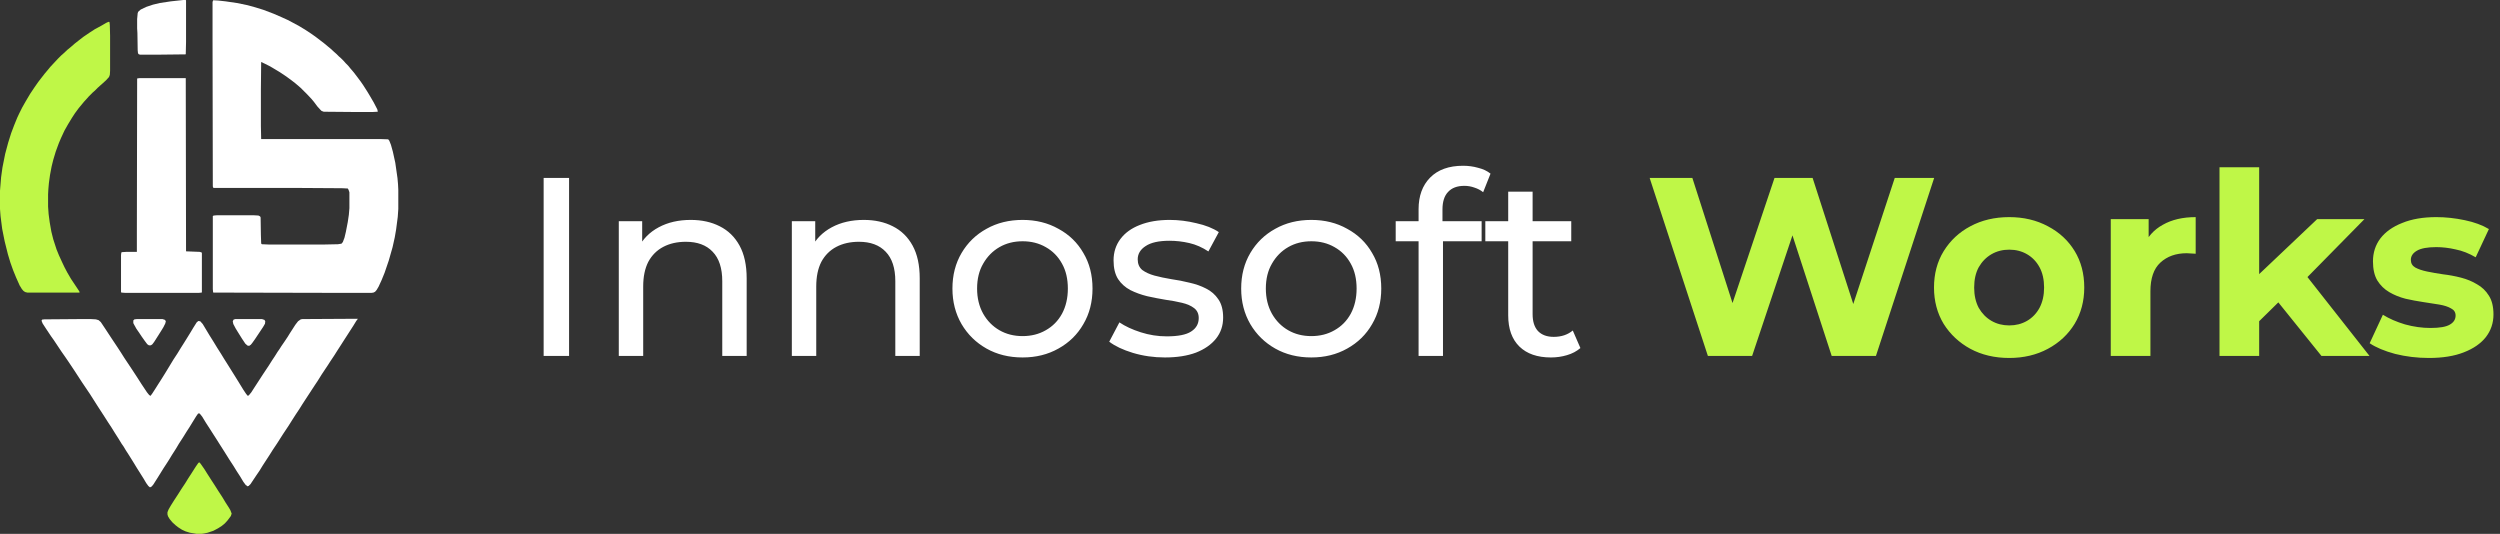
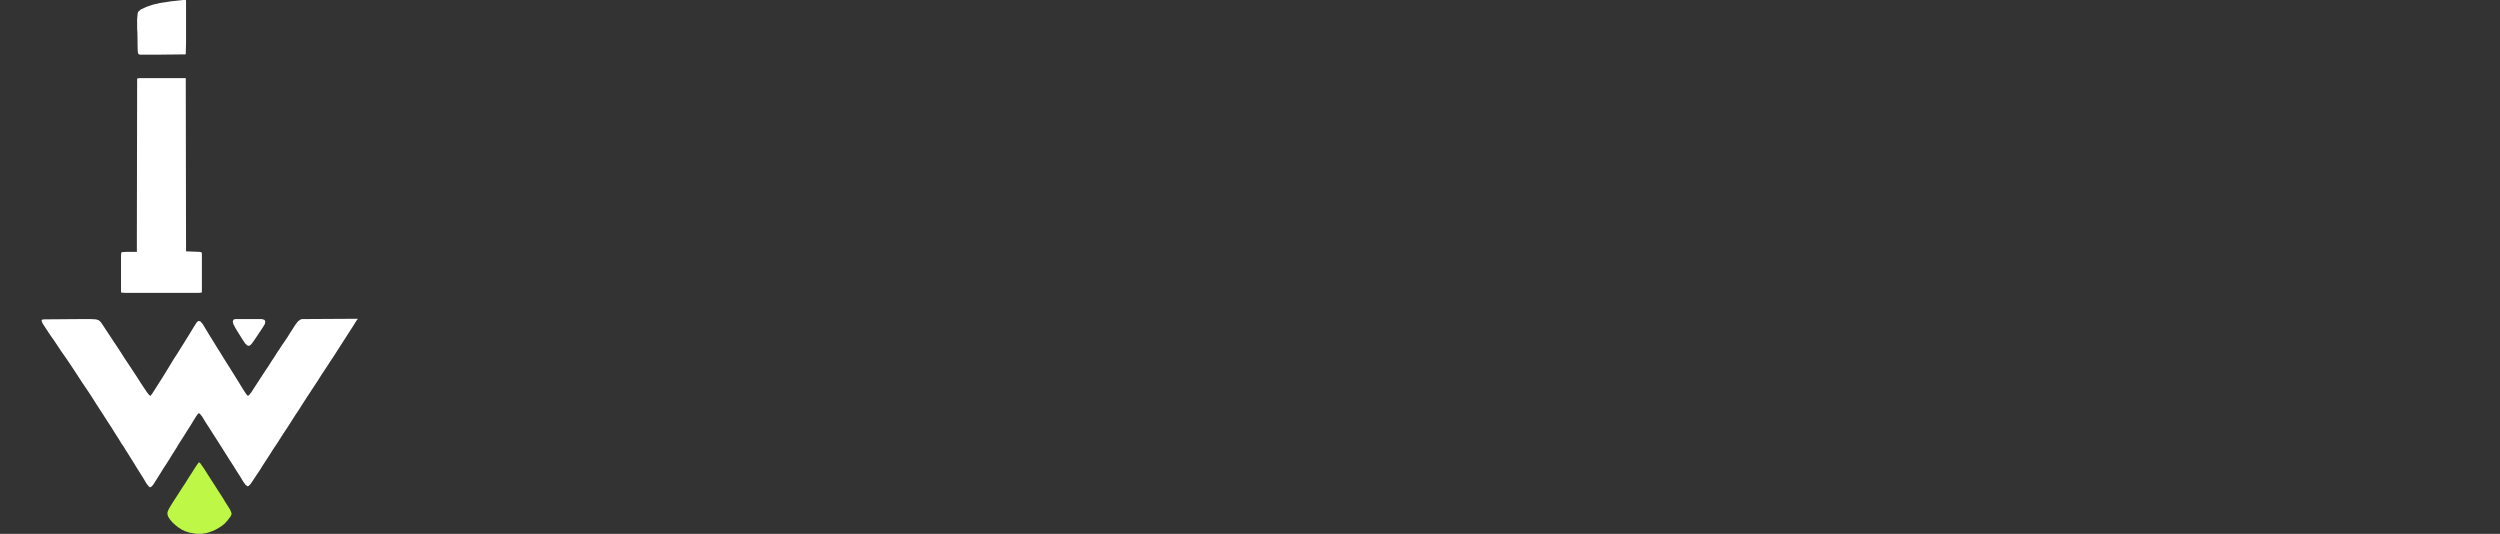
<svg xmlns="http://www.w3.org/2000/svg" width="295" height="63" viewBox="0 0 295 63" fill="none">
  <rect x="0" y="0" width="295" height="63" fill="#333333" stroke="none" />
-   <path d="M64.15 42V21H67.15V42H64.15ZM81.507 25.95C82.807 25.95 83.947 26.2 84.927 26.7C85.927 27.2 86.707 27.96 87.267 28.98C87.827 30 88.107 31.29 88.107 32.85V42H85.227V33.18C85.227 31.64 84.847 30.48 84.087 29.7C83.347 28.92 82.297 28.53 80.937 28.53C79.917 28.53 79.027 28.73 78.267 29.13C77.507 29.53 76.917 30.12 76.497 30.9C76.097 31.68 75.897 32.65 75.897 33.81V42H73.017V26.1H75.777V30.39L75.327 29.25C75.847 28.21 76.647 27.4 77.727 26.82C78.807 26.24 80.067 25.95 81.507 25.95ZM101.927 25.95C103.227 25.95 104.367 26.2 105.347 26.7C106.347 27.2 107.127 27.96 107.687 28.98C108.247 30 108.527 31.29 108.527 32.85V42H105.647V33.18C105.647 31.64 105.267 30.48 104.507 29.7C103.767 28.92 102.717 28.53 101.357 28.53C100.337 28.53 99.447 28.73 98.687 29.13C97.927 29.53 97.337 30.12 96.917 30.9C96.517 31.68 96.317 32.65 96.317 33.81V42H93.437V26.1H96.197V30.39L95.747 29.25C96.267 28.21 97.067 27.4 98.147 26.82C99.227 26.24 100.487 25.95 101.927 25.95ZM120.667 42.18C119.067 42.18 117.647 41.83 116.407 41.13C115.167 40.43 114.187 39.47 113.467 38.25C112.747 37.01 112.387 35.61 112.387 34.05C112.387 32.47 112.747 31.07 113.467 29.85C114.187 28.63 115.167 27.68 116.407 27C117.647 26.3 119.067 25.95 120.667 25.95C122.247 25.95 123.657 26.3 124.897 27C126.157 27.68 127.137 28.63 127.837 29.85C128.557 31.05 128.917 32.45 128.917 34.05C128.917 35.63 128.557 37.03 127.837 38.25C127.137 39.47 126.157 40.43 124.897 41.13C123.657 41.83 122.247 42.18 120.667 42.18ZM120.667 39.66C121.687 39.66 122.597 39.43 123.397 38.97C124.217 38.51 124.857 37.86 125.317 37.02C125.777 36.16 126.007 35.17 126.007 34.05C126.007 32.91 125.777 31.93 125.317 31.11C124.857 30.27 124.217 29.62 123.397 29.16C122.597 28.7 121.687 28.47 120.667 28.47C119.647 28.47 118.737 28.7 117.937 29.16C117.137 29.62 116.497 30.27 116.017 31.11C115.537 31.93 115.297 32.91 115.297 34.05C115.297 35.17 115.537 36.16 116.017 37.02C116.497 37.86 117.137 38.51 117.937 38.97C118.737 39.43 119.647 39.66 120.667 39.66ZM137.46 42.18C136.14 42.18 134.88 42 133.68 41.64C132.5 41.28 131.57 40.84 130.89 40.32L132.09 38.04C132.77 38.5 133.61 38.89 134.61 39.21C135.61 39.53 136.63 39.69 137.67 39.69C139.01 39.69 139.97 39.5 140.55 39.12C141.15 38.74 141.45 38.21 141.45 37.53C141.45 37.03 141.27 36.64 140.91 36.36C140.55 36.08 140.07 35.87 139.47 35.73C138.89 35.59 138.24 35.47 137.52 35.37C136.8 35.25 136.08 35.11 135.36 34.95C134.64 34.77 133.98 34.53 133.38 34.23C132.78 33.91 132.3 33.48 131.94 32.94C131.58 32.38 131.4 31.64 131.4 30.72C131.4 29.76 131.67 28.92 132.21 28.2C132.75 27.48 133.51 26.93 134.49 26.55C135.49 26.15 136.67 25.95 138.03 25.95C139.07 25.95 140.12 26.08 141.18 26.34C142.26 26.58 143.14 26.93 143.82 27.39L142.59 29.67C141.87 29.19 141.12 28.86 140.34 28.68C139.56 28.5 138.78 28.41 138 28.41C136.74 28.41 135.8 28.62 135.18 29.04C134.56 29.44 134.25 29.96 134.25 30.6C134.25 31.14 134.43 31.56 134.79 31.86C135.17 32.14 135.65 32.36 136.23 32.52C136.83 32.68 137.49 32.82 138.21 32.94C138.93 33.04 139.65 33.18 140.37 33.36C141.09 33.52 141.74 33.75 142.32 34.05C142.92 34.35 143.4 34.77 143.76 35.31C144.14 35.85 144.33 36.57 144.33 37.47C144.33 38.43 144.05 39.26 143.49 39.96C142.93 40.66 142.14 41.21 141.12 41.61C140.1 41.99 138.88 42.18 137.46 42.18ZM154.739 42.18C153.139 42.18 151.719 41.83 150.479 41.13C149.239 40.43 148.259 39.47 147.539 38.25C146.819 37.01 146.459 35.61 146.459 34.05C146.459 32.47 146.819 31.07 147.539 29.85C148.259 28.63 149.239 27.68 150.479 27C151.719 26.3 153.139 25.95 154.739 25.95C156.319 25.95 157.729 26.3 158.969 27C160.229 27.68 161.209 28.63 161.909 29.85C162.629 31.05 162.989 32.45 162.989 34.05C162.989 35.63 162.629 37.03 161.909 38.25C161.209 39.47 160.229 40.43 158.969 41.13C157.729 41.83 156.319 42.18 154.739 42.18ZM154.739 39.66C155.759 39.66 156.669 39.43 157.469 38.97C158.289 38.51 158.929 37.86 159.389 37.02C159.849 36.16 160.079 35.17 160.079 34.05C160.079 32.91 159.849 31.93 159.389 31.11C158.929 30.27 158.289 29.62 157.469 29.16C156.669 28.7 155.759 28.47 154.739 28.47C153.719 28.47 152.809 28.7 152.009 29.16C151.209 29.62 150.569 30.27 150.089 31.11C149.609 31.93 149.369 32.91 149.369 34.05C149.369 35.17 149.609 36.16 150.089 37.02C150.569 37.86 151.209 38.51 152.009 38.97C152.809 39.43 153.719 39.66 154.739 39.66ZM167.392 42V24.69C167.392 23.13 167.842 21.89 168.742 20.97C169.662 20.03 170.962 19.56 172.642 19.56C173.262 19.56 173.852 19.64 174.412 19.8C174.992 19.94 175.482 20.17 175.882 20.49L175.012 22.68C174.712 22.44 174.372 22.26 173.992 22.14C173.612 22 173.212 21.93 172.792 21.93C171.952 21.93 171.312 22.17 170.872 22.65C170.432 23.11 170.212 23.8 170.212 24.72V26.85L170.272 28.17V42H167.392ZM164.692 28.47V26.1H174.832V28.47H164.692ZM183.008 42.18C181.408 42.18 180.168 41.75 179.288 40.89C178.408 40.03 177.968 38.8 177.968 37.2V22.62H180.848V37.08C180.848 37.94 181.058 38.6 181.478 39.06C181.918 39.52 182.538 39.75 183.338 39.75C184.238 39.75 184.988 39.5 185.588 39L186.488 41.07C186.048 41.45 185.518 41.73 184.898 41.91C184.298 42.09 183.668 42.18 183.008 42.18ZM175.268 28.47V26.1H185.408V28.47H175.268Z" fill="white" />
-   <path d="M201.53 42L194.66 21H199.7L205.67 39.6H203.15L209.39 21H213.89L219.89 39.6H217.46L223.58 21H228.23L221.36 42H216.14L210.83 25.68H212.21L206.75 42H201.53ZM237.092 42.24C235.372 42.24 233.842 41.88 232.502 41.16C231.182 40.44 230.132 39.46 229.352 38.22C228.592 36.96 228.212 35.53 228.212 33.93C228.212 32.31 228.592 30.88 229.352 29.64C230.132 28.38 231.182 27.4 232.502 26.7C233.842 25.98 235.372 25.62 237.092 25.62C238.792 25.62 240.312 25.98 241.652 26.7C242.992 27.4 244.042 28.37 244.802 29.61C245.562 30.85 245.942 32.29 245.942 33.93C245.942 35.53 245.562 36.96 244.802 38.22C244.042 39.46 242.992 40.44 241.652 41.16C240.312 41.88 238.792 42.24 237.092 42.24ZM237.092 38.4C237.872 38.4 238.572 38.22 239.192 37.86C239.812 37.5 240.302 36.99 240.662 36.33C241.022 35.65 241.202 34.85 241.202 33.93C241.202 32.99 241.022 32.19 240.662 31.53C240.302 30.87 239.812 30.36 239.192 30C238.572 29.64 237.872 29.46 237.092 29.46C236.312 29.46 235.612 29.64 234.992 30C234.372 30.36 233.872 30.87 233.492 31.53C233.132 32.19 232.952 32.99 232.952 33.93C232.952 34.85 233.132 35.65 233.492 36.33C233.872 36.99 234.372 37.5 234.992 37.86C235.612 38.22 236.312 38.4 237.092 38.4ZM249.07 42V25.86H253.54V30.42L252.91 29.1C253.39 27.96 254.16 27.1 255.22 26.52C256.28 25.92 257.57 25.62 259.09 25.62V29.94C258.89 29.92 258.71 29.91 258.55 29.91C258.39 29.89 258.22 29.88 258.04 29.88C256.76 29.88 255.72 30.25 254.92 30.99C254.14 31.71 253.75 32.84 253.75 34.38V42H249.07ZM265.772 38.7L265.892 33L273.422 25.86H279.002L271.772 33.21L269.342 35.19L265.772 38.7ZM261.902 42V19.74H266.582V42H261.902ZM273.932 42L268.472 35.22L271.412 31.59L279.602 42H273.932ZM286.61 42.24C285.23 42.24 283.9 42.08 282.62 41.76C281.36 41.42 280.36 41 279.62 40.5L281.18 37.14C281.92 37.6 282.79 37.98 283.79 38.28C284.81 38.56 285.81 38.7 286.79 38.7C287.87 38.7 288.63 38.57 289.07 38.31C289.53 38.05 289.76 37.69 289.76 37.23C289.76 36.85 289.58 36.57 289.22 36.39C288.88 36.19 288.42 36.04 287.84 35.94C287.26 35.84 286.62 35.74 285.92 35.64C285.24 35.54 284.55 35.41 283.85 35.25C283.15 35.07 282.51 34.81 281.93 34.47C281.35 34.13 280.88 33.67 280.52 33.09C280.18 32.51 280.01 31.76 280.01 30.84C280.01 29.82 280.3 28.92 280.88 28.14C281.48 27.36 282.34 26.75 283.46 26.31C284.58 25.85 285.92 25.62 287.48 25.62C288.58 25.62 289.7 25.74 290.84 25.98C291.98 26.22 292.93 26.57 293.69 27.03L292.13 30.36C291.35 29.9 290.56 29.59 289.76 29.43C288.98 29.25 288.22 29.16 287.48 29.16C286.44 29.16 285.68 29.3 285.2 29.58C284.72 29.86 284.48 30.22 284.48 30.66C284.48 31.06 284.65 31.36 284.99 31.56C285.35 31.76 285.82 31.92 286.4 32.04C286.98 32.16 287.61 32.27 288.29 32.37C288.99 32.45 289.69 32.58 290.39 32.76C291.09 32.94 291.72 33.2 292.28 33.54C292.86 33.86 293.33 34.31 293.69 34.89C294.05 35.45 294.23 36.19 294.23 37.11C294.23 38.11 293.93 39 293.33 39.78C292.73 40.54 291.86 41.14 290.72 41.58C289.6 42.02 288.23 42.24 286.61 42.24Z" fill="#BFF747" />
-   <path d="M25.176 0.032L25.756 0.064L26.627 0.161L27.949 0.355L29.206 0.612L30.141 0.87L31.076 1.16L32.268 1.612L33.235 2.031L33.944 2.353L34.557 2.676L35.331 3.095L36.072 3.546L36.846 4.062L37.297 4.384L38.264 5.125L38.651 5.448L39.005 5.738L39.425 6.125L39.682 6.35L39.973 6.641L40.23 6.866L40.553 7.189L40.779 7.446L41.069 7.737L41.359 8.091L41.745 8.542L42.165 9.091L42.551 9.606L42.842 10.025L43.357 10.831L43.647 11.315L44.099 12.088L44.518 12.894L44.582 13.152L44.55 13.184L43.97 13.217H41.971L38.2 13.184L37.942 13.088L37.781 12.927L37.458 12.572L37.071 12.056L36.781 11.702L36.298 11.186L35.492 10.38L35.234 10.154L34.815 9.8L34.396 9.477L33.783 9.026L33.01 8.51L32.204 8.027L31.752 7.769L31.237 7.511L30.818 7.318L30.785 10.541V14.861L30.818 16.408H44.872L45.807 16.44L45.936 16.602L46.13 17.085L46.355 17.891L46.645 19.213L46.903 21.018L46.968 21.759L47 22.404V24.66L46.935 25.595L46.742 27.078L46.581 28.013L46.323 29.173L45.872 30.753L45.388 32.171L45.034 33.042L44.679 33.815L44.453 34.202L44.26 34.428L44.066 34.525L43.841 34.557H39.134L25.176 34.525L25.144 34.46L25.112 34.105V25.499L25.209 25.434L25.595 25.402H29.947L30.495 25.434L30.689 25.531L30.753 25.66L30.785 27.723L30.818 28.69L30.85 28.787L30.914 28.819L31.656 28.851H38.361L39.876 28.819L40.295 28.754L40.456 28.561L40.65 28.045L40.811 27.368L41.036 26.208L41.165 25.337L41.23 24.564V22.694L41.133 22.404L41.036 22.243L40.359 22.21L35.331 22.178H25.209L25.144 22.114L25.112 21.985L25.08 4.771V0.226L25.144 0.064L25.176 0.032Z" fill="white" />
  <path d="M41.359 37.619H42.229L42.036 37.877L41.681 38.457L41.327 39.005L41.036 39.457L40.682 40.005L40.166 40.811L39.812 41.359L39.425 41.971L38.973 42.648L38.683 43.099L37.974 44.163L37.491 44.937L37.104 45.517L36.62 46.258L36.008 47.193L35.653 47.741L35.331 48.257L34.88 48.934L34.428 49.643L34.041 50.256L33.397 51.223L32.72 52.286L32.139 53.157L31.817 53.673L31.334 54.414L30.979 54.962L30.624 55.542L30.205 56.155L29.561 57.122L29.335 57.347L29.142 57.38V57.315L29.013 57.251L28.722 56.864L28.336 56.219L27.917 55.575L27.562 54.994L27.078 54.253L26.756 53.737L26.369 53.125L25.918 52.416L25.531 51.803L25.177 51.255L24.725 50.546L24.306 49.901L23.855 49.16L23.597 48.837L23.5 48.773L23.371 48.805L23.146 49.127L22.727 49.804L22.372 50.385L22.017 50.933L21.598 51.61L21.115 52.351L20.792 52.899L20.277 53.705L19.986 54.188L19.761 54.543L19.277 55.285L18.858 55.961L18.536 56.477L18.085 57.186L17.891 57.412L17.698 57.509L17.504 57.347L17.247 56.993L16.924 56.445L16.151 55.22L15.699 54.479L15.216 53.705L14.861 53.157L14.571 52.673L14.345 52.351L13.991 51.771L13.539 51.062L13.12 50.385L12.798 49.901L12.282 49.095L11.863 48.45L11.508 47.902L10.606 46.484L9.671 45.098L9.188 44.356L8.833 43.809L8.124 42.745L7.705 42.132L7.253 41.487L6.351 40.134L6.028 39.682L5.448 38.812L5.029 38.167L4.9 37.845L4.965 37.716L5.223 37.684L9.381 37.651H10.735L11.315 37.684L11.637 37.78L11.895 38.006L12.411 38.78L13.152 39.908L13.862 40.972L14.281 41.616L14.668 42.229L15.57 43.583L16.183 44.518L16.698 45.324L17.343 46.291L17.601 46.613L17.762 46.71L17.956 46.452L18.31 45.904L18.697 45.291L18.987 44.84L19.471 44.066L20.47 42.422L20.954 41.681L21.308 41.101L21.695 40.488L22.017 39.972L22.436 39.295L22.823 38.651L23.21 38.038L23.404 37.877L23.629 37.909L23.919 38.232L24.693 39.521L25.177 40.295L25.628 41.036L26.079 41.745L26.434 42.326L26.82 42.938L27.788 44.485L28.207 45.162L28.722 46.001L29.045 46.484L29.238 46.71L29.367 46.645L29.657 46.291L29.883 45.936L30.302 45.291L30.657 44.743L31.076 44.099L31.72 43.132L32.107 42.519L32.43 42.035L32.752 41.52L32.978 41.197L33.203 40.843L33.558 40.327L33.945 39.747L34.203 39.328L34.557 38.78L34.847 38.328L35.17 37.909L35.492 37.684L35.685 37.651L41.359 37.619Z" fill="white" />
-   <path d="M12.798 2.579H12.894L12.927 2.644L12.959 2.966L12.991 4.223V8.349L12.959 8.833L12.862 9.091L12.508 9.478L12.121 9.832L11.863 10.058L11.54 10.348L11.186 10.703L10.928 10.928L10.477 11.38L10.251 11.637L9.896 12.024L9.606 12.379L9.284 12.766L8.833 13.378L8.478 13.926L8.027 14.668L7.608 15.409L7.189 16.312L6.931 16.924L6.576 17.891L6.286 18.858L6.093 19.632L5.899 20.663L5.77 21.598L5.706 22.34L5.674 22.92V24.371L5.738 25.273L5.867 26.24L6.06 27.336L6.286 28.239L6.673 29.432L6.963 30.141L7.318 30.915L7.608 31.527L7.93 32.139L8.381 32.913L9.284 34.267L9.381 34.428V34.525H3.224L2.966 34.46L2.772 34.331L2.579 34.106L2.321 33.687L1.902 32.752L1.547 31.881L1.225 30.979L0.935 30.012L0.548 28.465L0.258 27.014L0.064 25.499L0 24.661V22.501L0.129 20.921L0.29 19.761L0.612 18.149L0.967 16.827L1.322 15.699L1.676 14.764L2.031 13.894L2.257 13.41L2.611 12.701L3.03 11.96L3.546 11.089L4.062 10.316L4.513 9.671L4.835 9.252L5.287 8.672L5.641 8.253L5.931 7.898L6.834 6.931L7.221 6.544L7.479 6.318L7.962 5.867L8.317 5.577L8.8 5.158L9.252 4.803L9.832 4.352L10.541 3.869L11.186 3.45L11.96 3.03L12.185 2.901L12.508 2.708L12.798 2.579Z" fill="#BFF747" />
  <path d="M16.473 9.219H21.92L21.953 29.657L23.564 29.721L23.79 29.786L23.822 29.882V34.492L23.79 34.524L23.468 34.557H14.764L14.313 34.524L14.28 34.428V30.108L14.313 29.818L14.377 29.753L14.925 29.721H16.15V27.497L16.183 9.284L16.215 9.251L16.473 9.219Z" fill="white" />
  <path d="M23.5 54.543L23.661 54.704L24.113 55.349L24.435 55.865L24.951 56.671L25.37 57.315L25.757 57.928L26.24 58.669L26.627 59.314L26.982 59.862L27.175 60.184L27.336 60.603L27.239 60.894L26.853 61.409L26.53 61.764L26.176 62.054L25.724 62.344L25.176 62.634L24.499 62.86L24.048 62.957L23.79 62.989H23.178L22.404 62.86L21.888 62.699L21.469 62.505L21.018 62.215L20.728 61.989L20.341 61.635L20.019 61.248L19.825 60.926L19.761 60.7V60.442L19.89 60.12L20.148 59.669L20.534 59.056L21.018 58.315L21.405 57.702L21.856 57.025L22.211 56.445L22.63 55.8L23.081 55.091L23.371 54.672L23.5 54.543Z" fill="#BFF747" />
  <path d="M21.63 0H21.92L21.953 0.064V4.964L21.92 6.383L21.888 6.415L18.987 6.447H16.505L16.344 6.383L16.279 6.254L16.247 5.931L16.215 3.901L16.182 3.353V2.257L16.247 1.547L16.311 1.386L16.602 1.128L17.278 0.806L18.052 0.548L18.858 0.355L20.147 0.161L21.63 0Z" fill="white" />
  <path d="M27.756 37.651H30.915L31.205 37.748L31.301 37.909L31.269 38.199L31.044 38.586L30.076 40.037L29.754 40.488L29.593 40.682L29.399 40.81L29.206 40.778L28.948 40.553L28.561 39.972L28.078 39.199L27.82 38.78L27.53 38.232L27.465 37.909L27.562 37.716L27.756 37.651Z" fill="white" />
-   <path d="M16.151 37.651H19.181L19.471 37.748L19.567 37.909L19.503 38.167L19.277 38.618L19.02 39.038L18.633 39.65L18.181 40.359L17.956 40.649L17.794 40.746H17.569L17.375 40.617L17.085 40.23L16.698 39.682L16.441 39.295L16.086 38.78L15.764 38.199L15.731 38.103V37.813L15.86 37.684L16.151 37.651Z" fill="white" />
</svg>